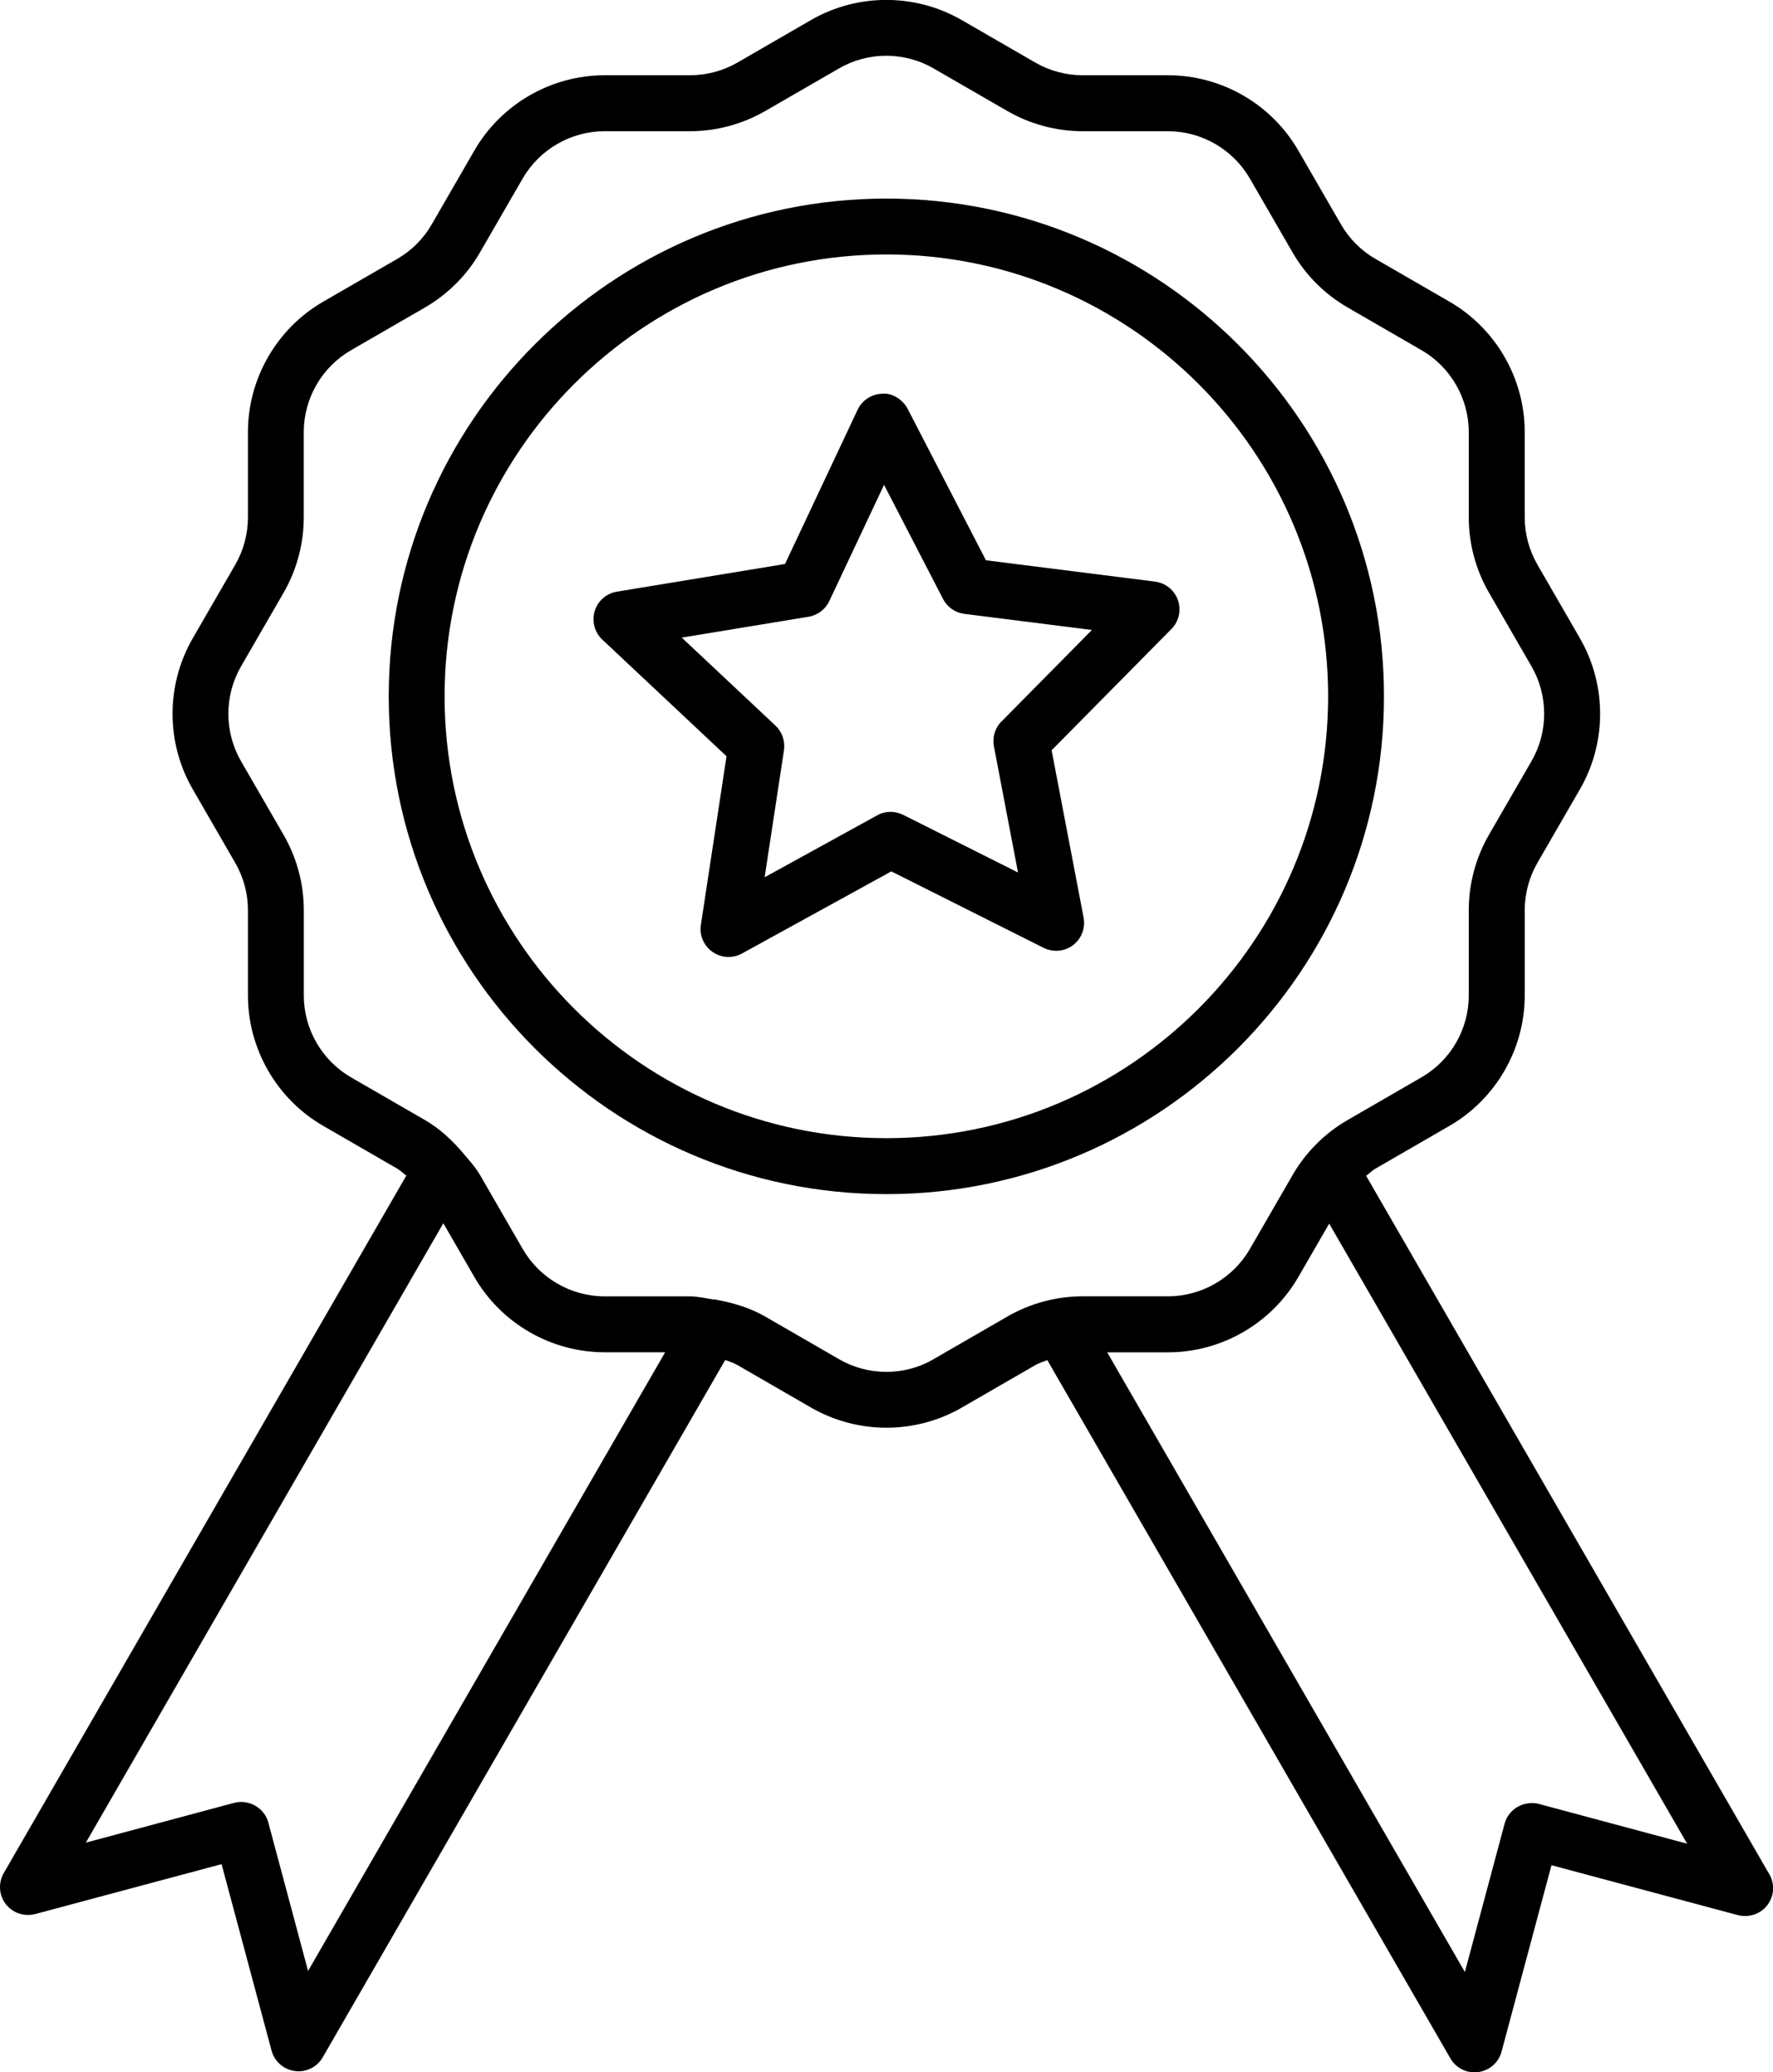
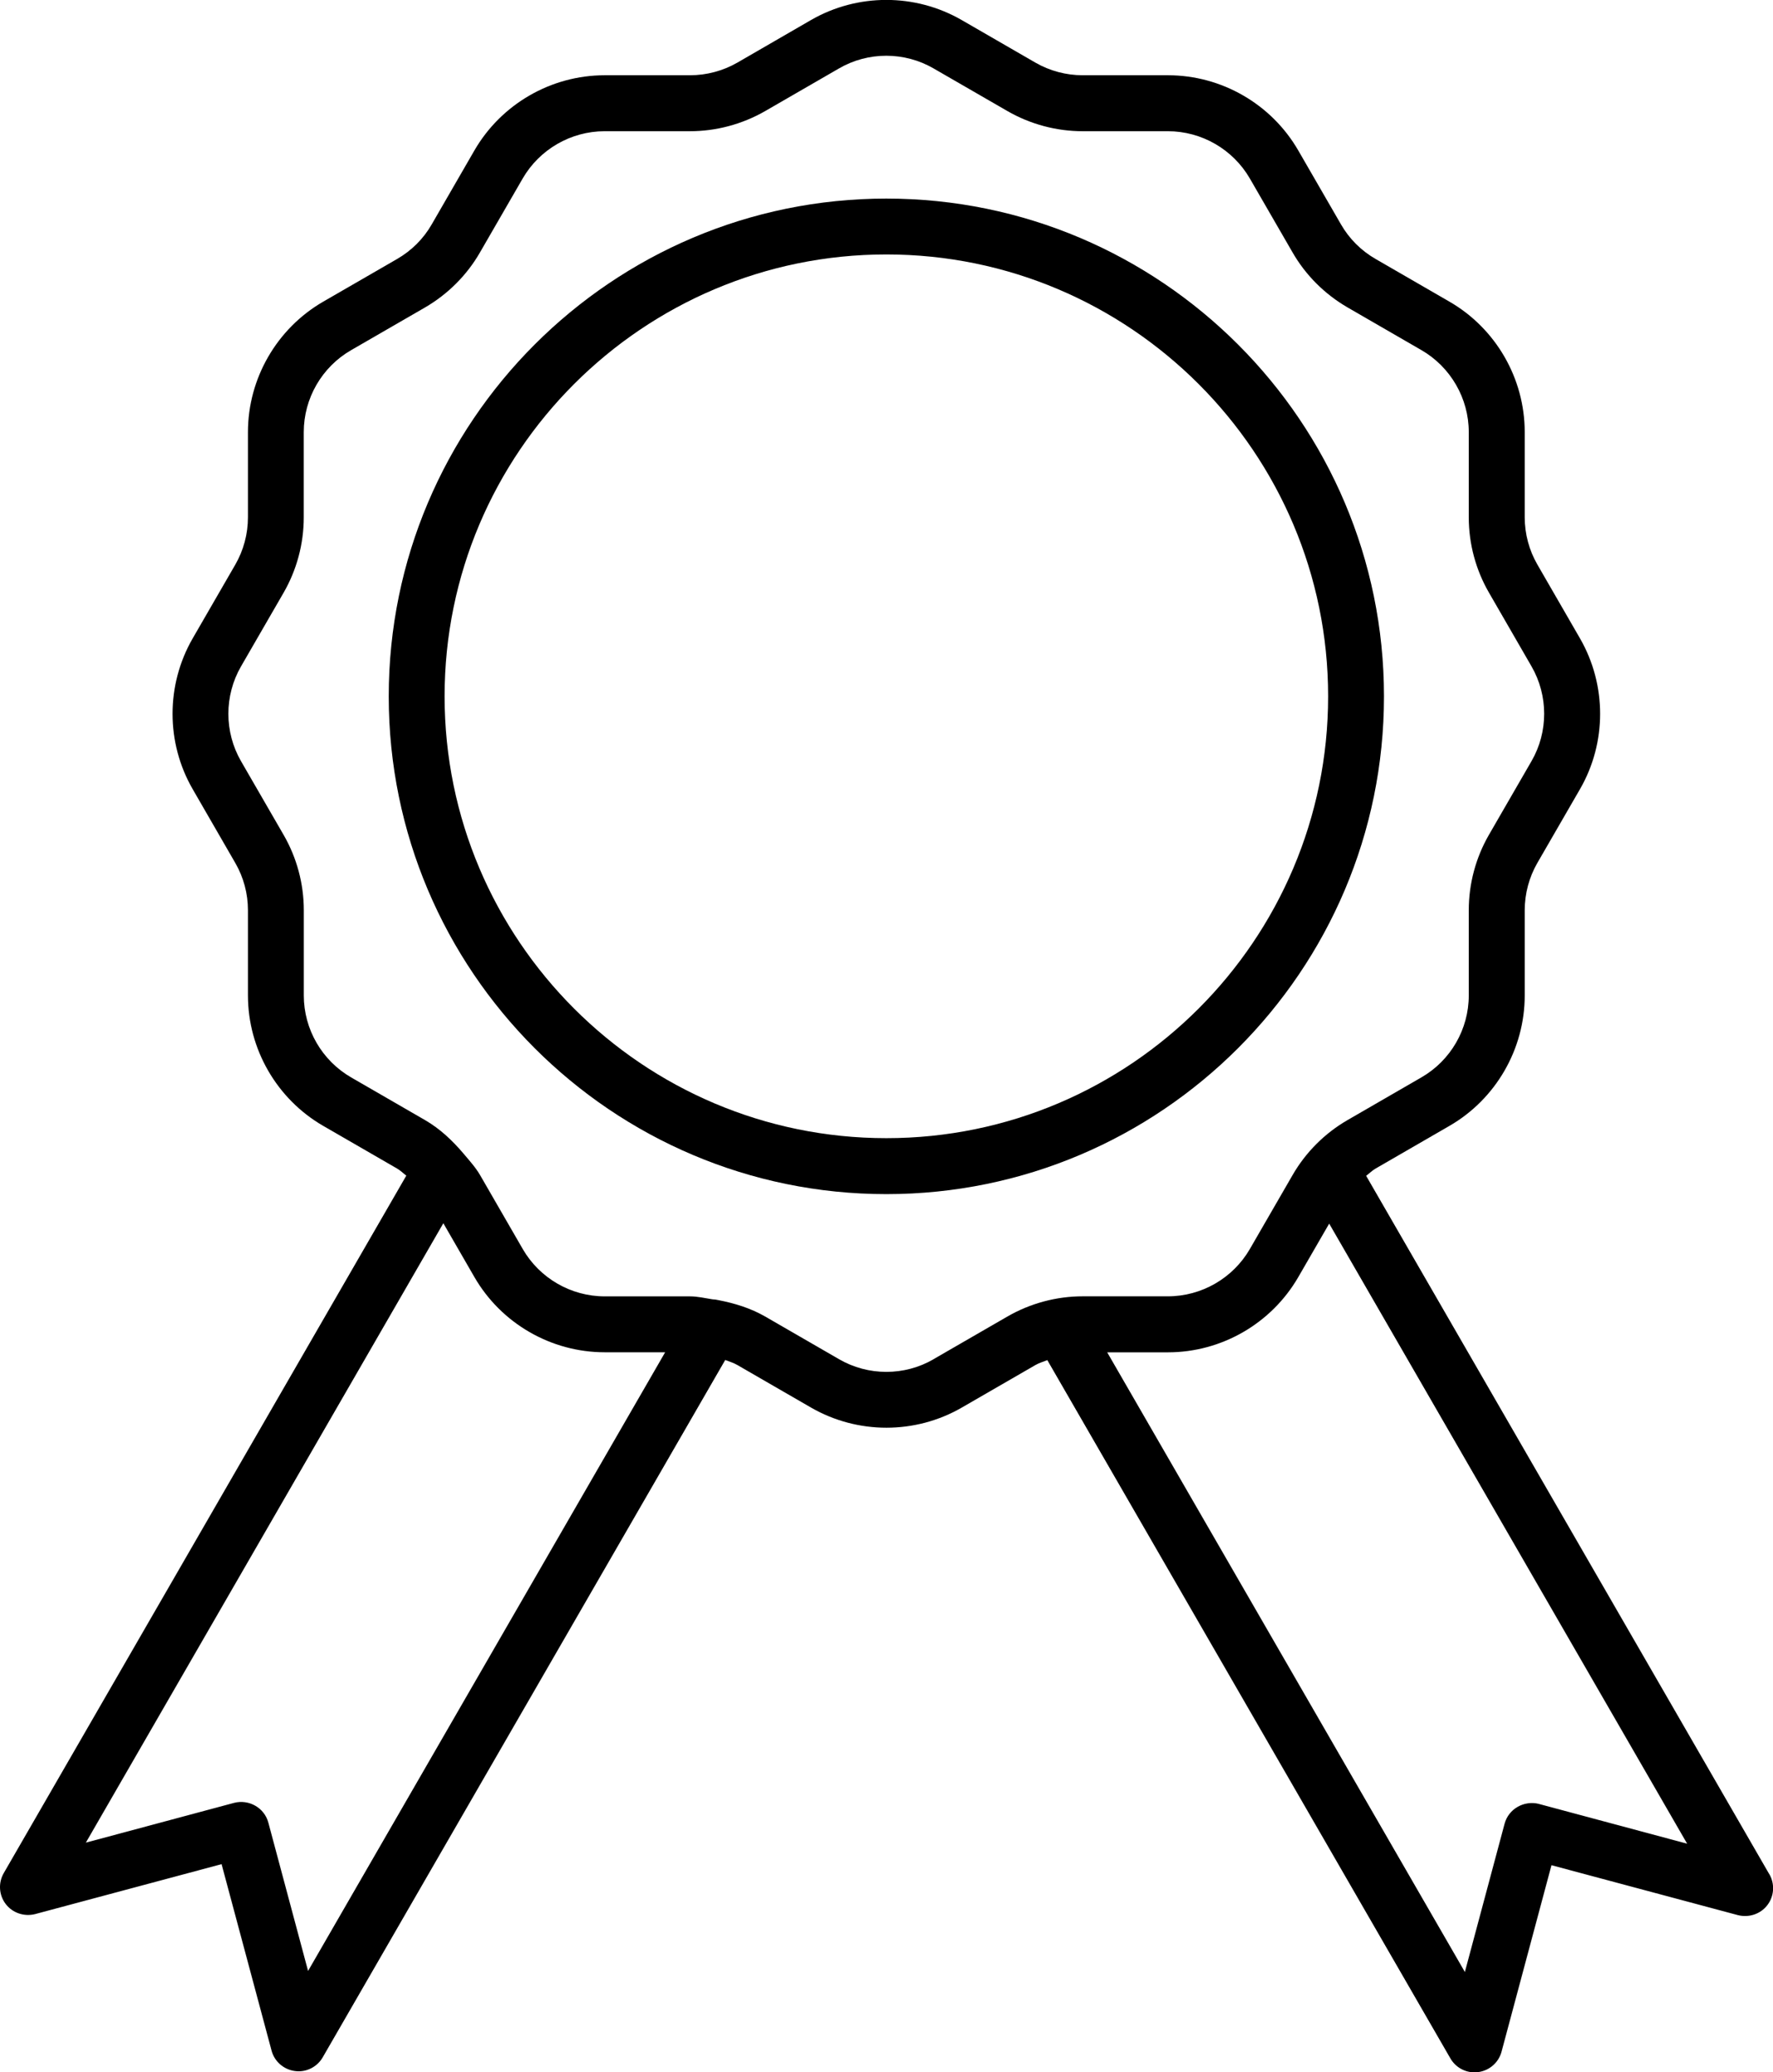
<svg xmlns="http://www.w3.org/2000/svg" id="uuid-3c0e3dd3-05ec-46c6-9c28-936cd81bb9e9" viewBox="0 0 382.48 446.96">
  <path d="m381.67,404.21l-86.96-150.61c.69-.52,1.3-1.14,2.05-1.57l15.92-9.2c10.01-5.78,16.24-16.57,16.24-28.12v-18.39c0-3.59.95-7.12,2.73-10.21l9.2-15.92c5.78-10.01,5.78-22.45,0-32.49l-9.19-15.92c-1.79-3.09-2.74-6.62-2.74-10.21v-18.38c0-11.56-6.22-22.35-16.24-28.13l-15.92-9.2c-3.12-1.79-5.7-4.37-7.48-7.47l-9.2-15.92c-5.78-10.02-16.55-16.24-28.12-16.24h-18.39c-3.58,0-7.11-.94-10.2-2.72l-15.93-9.2c-10.02-5.77-22.45-5.77-32.47,0l-15.91,9.2c-3.1,1.78-6.64,2.72-10.22,2.72h-18.39c-11.56,0-22.33,6.22-28.12,16.24l-9.2,15.93c-1.77,3.09-4.35,5.66-7.47,7.46l-15.93,9.2c-10.01,5.78-16.24,16.57-16.24,28.13v18.38c0,3.59-.95,7.12-2.73,10.21l-9.2,15.92c-5.78,10.03-5.78,22.48,0,32.49l9.19,15.92c1.79,3.09,2.74,6.62,2.74,10.21v18.39c0,11.55,6.22,22.33,16.24,28.12l15.93,9.2c.73.42,1.32,1.02,1.99,1.53L.81,403.99c-1.22,2.12-1.05,4.75.43,6.68,1.49,1.94,4,2.75,6.34,2.16l40.22-10.77,10.78,40.21c.62,2.35,2.62,4.09,5.03,4.41.26.03.53.06.79.06,2.13,0,4.13-1.13,5.22-3.02l86.83-150.4c.87.35,1.78.6,2.6,1.08l15.93,9.2c5.01,2.88,10.62,4.33,16.24,4.33s11.23-1.44,16.24-4.33l15.93-9.2c.8-.46,1.69-.7,2.54-1.05l86.95,150.6c1.08,1.88,3.08,3.02,5.22,3.02.26,0,.52-.03.79-.06,2.41-.32,4.41-2.06,5.03-4.41l10.77-40.21,40.23,10.77c2.34.59,4.86-.22,6.34-2.16,1.48-1.93,1.65-4.56.43-6.68Zm-315.21,20.89l-8.57-31.99c-.86-3.24-4.23-5.09-7.38-4.27l-31.99,8.58,77.12-133.59,6.69,11.59c5.78,10.02,16.55,16.24,28.12,16.24h13.04l-77.03,133.43Zm134.95-131.95c-6.28,3.65-14.12,3.65-20.41,0l-15.93-9.2c-3.13-1.8-6.57-2.86-10.1-3.54-.43-.1-.83-.16-1.26-.17-1.62-.25-3.22-.64-4.87-.64h-18.39c-7.27,0-14.04-3.91-17.68-10.21l-9.19-15.92c-.97-1.67-2.26-3.09-3.5-4.56-.03-.04-.06-.08-.1-.12-2.39-2.81-5.07-5.35-8.29-7.21l-15.93-9.2c-6.3-3.63-10.22-10.4-10.22-17.67v-18.39c0-5.69-1.5-11.31-4.35-16.24l-9.2-15.92c-3.63-6.3-3.63-14.12,0-20.42l9.2-15.92c2.84-4.93,4.34-10.55,4.34-16.24v-18.38c0-7.27,3.91-14.05,10.22-17.68l15.93-9.2c4.94-2.87,9.06-6.99,11.87-11.89l9.2-15.92c3.64-6.3,10.42-10.21,17.68-10.21h18.39c5.69,0,11.29-1.5,16.24-4.34l15.93-9.2c6.28-3.65,14.12-3.65,20.41,0l15.94,9.2c4.94,2.84,10.55,4.34,16.22,4.34h18.39c7.27,0,14.04,3.91,17.68,10.21l9.19,15.9c2.83,4.93,6.94,9.03,11.89,11.9l15.92,9.2c6.3,3.63,10.22,10.42,10.22,17.68v18.38c0,5.69,1.5,11.31,4.35,16.24l9.19,15.92c3.63,6.3,3.64,14.12,0,20.42l-9.2,15.92c-2.84,4.93-4.34,10.55-4.34,16.24v18.39c0,7.27-3.91,14.04-10.22,17.67l-15.92,9.2c-4.93,2.85-9.04,6.96-11.88,11.89l-9.2,15.92c-3.64,6.3-10.42,10.21-17.68,10.21h-18.39c-5.69,0-11.31,1.52-16.24,4.36l-15.92,9.19Zm130.55,95.91c-3.18-.78-6.51,1.05-7.38,4.27l-8.57,31.99-77.16-133.65h13.11c11.56,0,22.33-6.22,28.12-16.24l6.66-11.52,77.22,133.74-31.99-8.58Z" />
  <path d="m298.56,150.19c0-59.19-48.15-107.36-107.35-107.36s-107.35,48.17-107.35,107.36,48.15,107.36,107.35,107.36,107.35-48.17,107.35-107.36Zm-107.35,95.29c-52.55,0-95.3-42.74-95.3-95.3s42.76-95.3,95.3-95.3,95.3,42.74,95.3,95.3-42.76,95.3-95.3,95.3Z" />
-   <path d="m249.16,125.44l-36.47-4.6-16.88-32.65c-1.05-2.03-3.41-3.5-5.47-3.27-2.29.04-4.36,1.4-5.34,3.47l-15.65,33.25-36.27,5.97c-2.27.37-4.12,2-4.79,4.19-.66,2.19-.03,4.58,1.64,6.15l26.8,25.16-5.53,36.34c-.35,2.27.62,4.55,2.51,5.86,1.03.72,2.24,1.09,3.45,1.09,1,0,1.99-.25,2.91-.75l32.21-17.71,32.85,16.49c2.05,1.01,4.51.81,6.34-.57,1.83-1.38,2.71-3.69,2.29-5.94l-6.9-36.1,25.85-26.16c1.61-1.63,2.15-4.05,1.4-6.21-.75-2.16-2.66-3.72-4.94-4Zm-33.12,30.15c-1.39,1.41-2,3.41-1.63,5.37l5.2,27.22-24.77-12.43c-1.77-.88-3.87-.87-5.61.1l-24.28,13.36,4.17-27.4c.29-1.97-.39-3.94-1.83-5.31l-20.22-18.98,27.36-4.5c1.96-.32,3.63-1.59,4.47-3.38l11.81-25.07,12.73,24.62c.91,1.77,2.63,2.96,4.6,3.21l27.51,3.47-19.49,19.73Z" />
</svg>